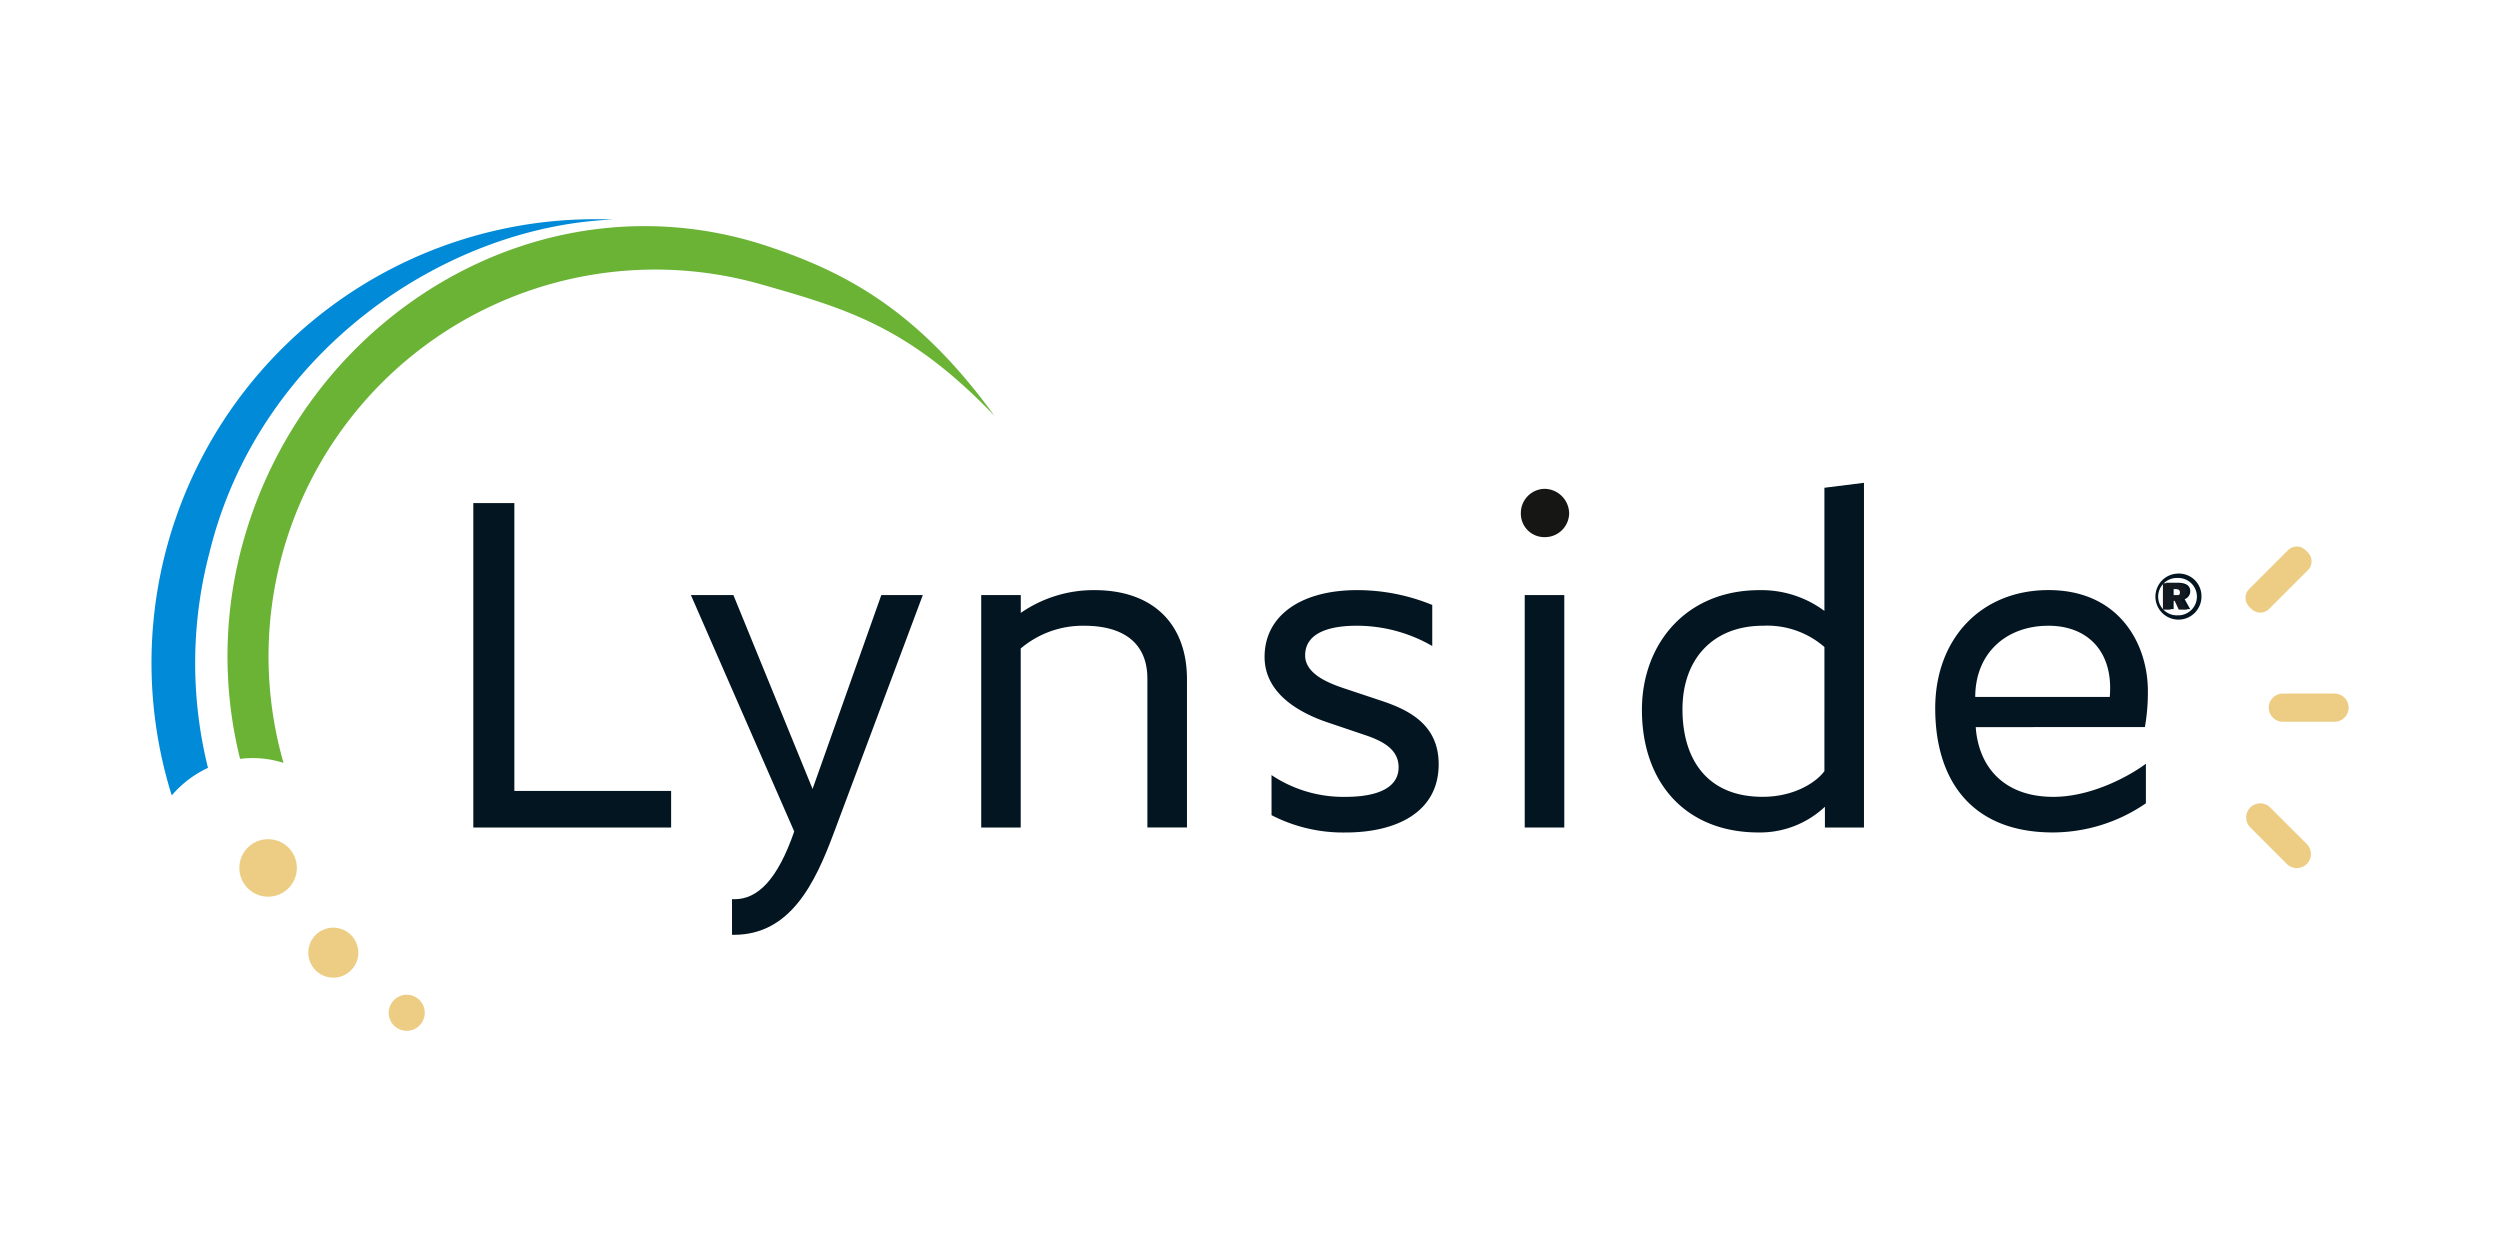
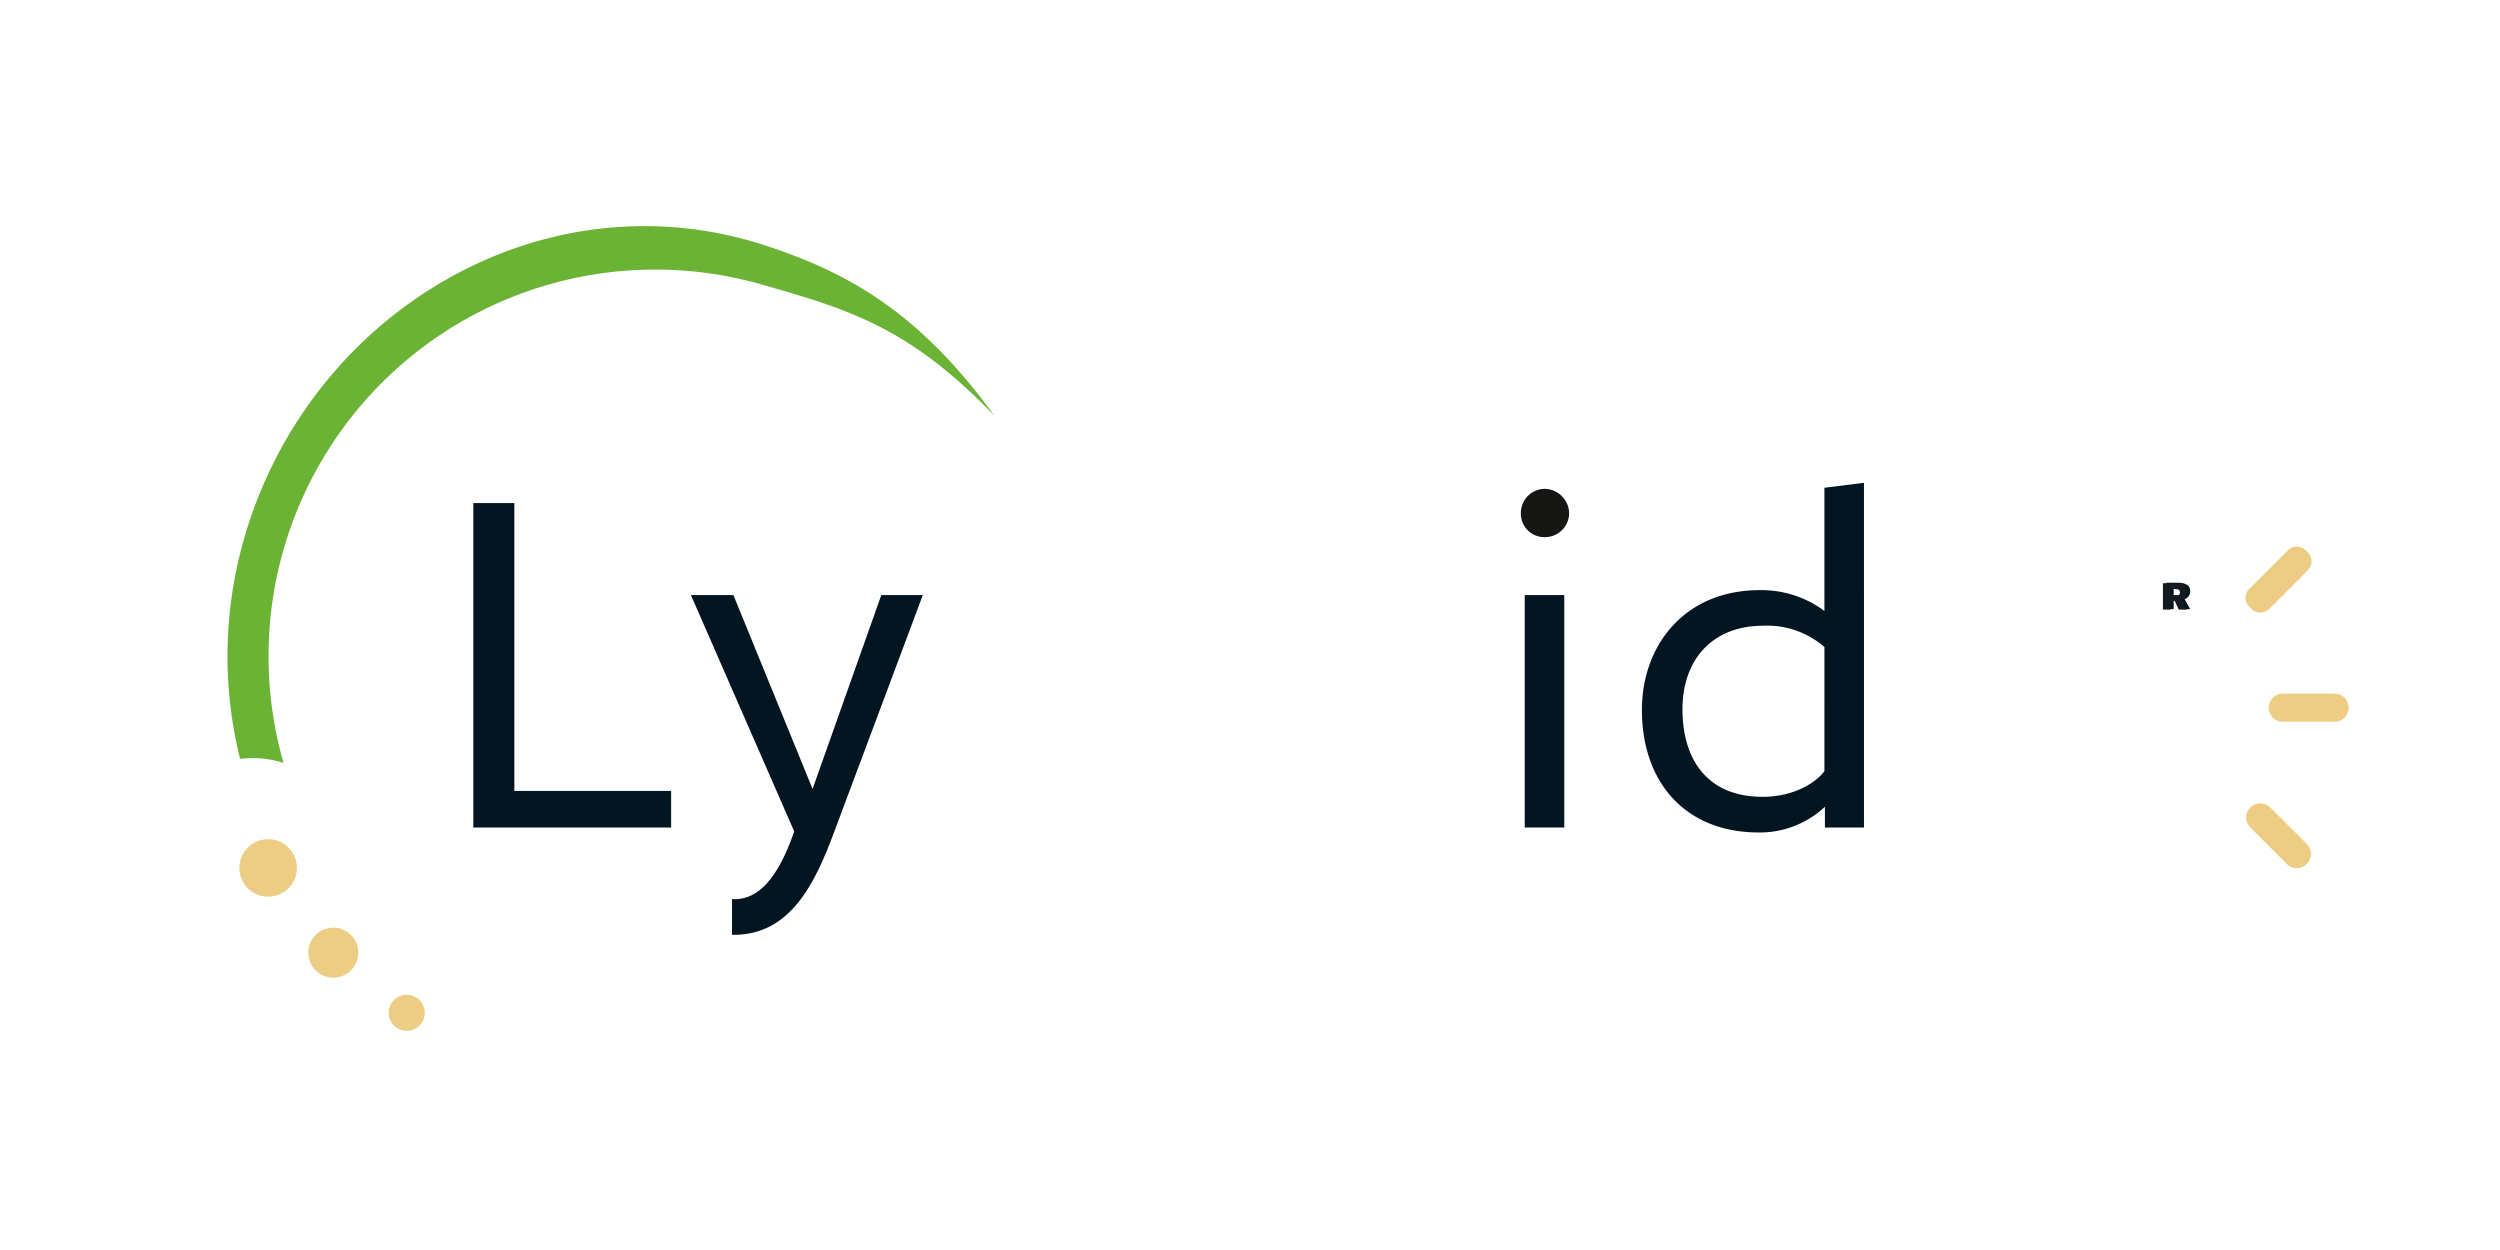
<svg xmlns="http://www.w3.org/2000/svg" width="300" height="150" viewBox="0 0 300 150">
  <rect x="0" y="0" width="300" height="150" fill="#333333" stroke="none" />
  <defs>
    <clipPath id="clip-path">
      <rect id="Rechteck_2949" data-name="Rechteck 2949" width="263.667" height="97.397" fill="none" />
    </clipPath>
    <clipPath id="clip-markenrohstoff_lynside_01">
      <rect width="300" height="150" />
    </clipPath>
  </defs>
  <g id="markenrohstoff_lynside_01" clip-path="url(#clip-markenrohstoff_lynside_01)">
    <rect width="300" height="150" fill="#fff" />
    <g id="Gruppe_3439" data-name="Gruppe 3439" transform="translate(18.167 26.302)">
      <path id="Pfad_10007" data-name="Pfad 10007" d="M96.867,85.429h4.925V119.97h18.813v4.391H96.867Z" transform="translate(-58.237 -51.36)" fill="#021521" />
      <g id="Gruppe_3438" data-name="Gruppe 3438">
        <g id="Gruppe_3437" data-name="Gruppe 3437" clip-path="url(#clip-path)">
-           <path id="Pfad_10008" data-name="Pfad 10008" d="M249.7,112.215h4.748v2.137a15.337,15.337,0,0,1,8.842-2.73c7.122,0,11.1,4.154,11.1,10.682v17.8H269.64V122.245c0-4.213-2.789-6.35-7.6-6.35a11.514,11.514,0,0,0-7.6,2.73v21.484H249.7Z" transform="translate(-150.121 -67.108)" fill="#021521" />
-           <path id="Pfad_10009" data-name="Pfad 10009" d="M335.8,133.817a15.5,15.5,0,0,0,8.9,2.611c2.908,0,6.35-.652,6.35-3.561,0-2.136-1.9-3.145-4.035-3.858l-4.392-1.484c-3.383-1.127-7.656-3.442-7.656-7.893,0-4.926,4.332-8.011,11.1-8.011a23.7,23.7,0,0,1,9.021,1.78v4.926a18.091,18.091,0,0,0-9.08-2.433c-2.968,0-6.172.711-6.172,3.561,0,2.077,2.433,3.2,4.569,3.917l4.629,1.543c3.561,1.187,6.825,3.026,6.825,7.6,0,5.816-5.164,8.19-11.157,8.19a18.752,18.752,0,0,1-8.9-2.077Z" transform="translate(-201.385 -67.108)" fill="#021521" />
          <rect id="Rechteck_2948" data-name="Rechteck 2948" width="4.748" height="27.893" transform="translate(164.8 45.107)" fill="#021521" />
          <path id="Pfad_10010" data-name="Pfad 10010" d="M475.158,120.692H470.47V118.2a11.384,11.384,0,0,1-7.953,3.086c-8.723,0-14.006-5.934-14.006-14.717,0-7.774,5.163-14.362,14.124-14.362a12.688,12.688,0,0,1,7.775,2.492V79.921l4.747-.594Zm-4.747-21.662a10.46,10.46,0,0,0-7.359-2.552c-6.053,0-9.674,4.035-9.674,10.03,0,5.934,2.908,10.5,9.615,10.5,3.917,0,6.528-1.839,7.418-3.086Z" transform="translate(-269.648 -47.692)" fill="#021521" />
-           <path id="Pfad_10011" data-name="Pfad 10011" d="M541.624,128.06c.3,4.511,3.146,8.368,9.318,8.368,4.747,0,9.376-2.671,11.1-3.976V137.2a19.767,19.767,0,0,1-11.157,3.5c-9.792,0-14.124-6.29-14.124-14.9,0-8.368,5.52-14.184,13.59-14.184,8.546,0,11.929,6.528,11.929,12.106a24.141,24.141,0,0,1-.356,4.332Zm16.083-3.619c.475-5.461-2.671-8.546-7.359-8.546-5.1,0-8.783,3.324-8.783,8.546Z" transform="translate(-322.702 -67.108)" fill="#021521" />
          <path id="Pfad_10012" data-name="Pfad 10012" d="M185.193,113.109l-8.249,23.264-9.5-23.264h-5.1l12.4,28.367c-2.017,5.816-4.391,8.131-7.18,8.131-.1,0-.191-.009-.286-.013v4.277c.077,0,.149.008.227.008,6.766,0,9.732-6.172,11.988-12.225l10.682-28.546Z" transform="translate(-97.603 -68.002)" fill="#021521" />
          <path id="Pfad_10013" data-name="Pfad 10013" d="M645.02,142.741h-6.2a1.692,1.692,0,0,0,0,3.384h6.2a1.692,1.692,0,0,0,0-3.384" transform="translate(-383.045 -85.817)" fill="#edcd84" />
          <path id="Pfad_10014" data-name="Pfad 10014" d="M633.225,176.28a1.692,1.692,0,0,0-2.393,2.393l4.383,4.384a1.692,1.692,0,0,0,2.394-2.392Z" transform="translate(-378.962 -105.683)" fill="#edcd84" />
          <path id="Pfad_10015" data-name="Pfad 10015" d="M630.846,105.994a1.508,1.508,0,0,0,2.128,0l4.65-4.65a1.505,1.505,0,0,0,0-2.127l-.266-.266a1.5,1.5,0,0,0-2.127,0l-4.649,4.65a1.5,1.5,0,0,0,0,2.126Z" transform="translate(-378.845 -59.225)" fill="#edcd84" />
          <path id="Pfad_10016" data-name="Pfad 10016" d="M412.08,84.087a2.9,2.9,0,0,1,2.848-2.948,2.987,2.987,0,0,1,2.948,2.948,2.9,2.9,0,0,1-2.948,2.848,2.815,2.815,0,0,1-2.848-2.848" transform="translate(-247.745 -48.781)" fill="#161615" />
          <path id="Pfad_10017" data-name="Pfad 10017" d="M609.15,110.436c0-.723-.549-1.039-1.53-1.039h-1.366v3.164h.9V111.51h.491l.5,1.051h.992l-.665-1.191a1.012,1.012,0,0,0,.677-.934m-1.505.455h-.491v-.805h.467c.42,0,.654.093.654.4s-.245.408-.63.408" transform="translate(-364.484 -65.77)" fill="#021521" />
-           <path id="Pfad_10018" data-name="Pfad 10018" d="M605.368,106.645a2.763,2.763,0,1,0,2.872,2.755,2.708,2.708,0,0,0-2.872-2.755m0,5.009a2.243,2.243,0,1,1,0-4.483,2.243,2.243,0,1,1,0,4.483" transform="translate(-362.231 -64.116)" fill="#021521" />
          <path id="Pfad_10019" data-name="Pfad 10019" d="M49.794,219.162a3,3,0,1,1,3.4-2.526,3,3,0,0,1-3.4,2.526" transform="translate(-28.398 -128.176)" fill="#edcd84" />
          <path id="Pfad_10020" data-name="Pfad 10020" d="M73.255,237.678a2.164,2.164,0,1,1,2.458-1.824,2.164,2.164,0,0,1-2.458,1.824" transform="translate(-42.931 -140.305)" fill="#edcd84" />
          <path id="Pfad_10021" data-name="Pfad 10021" d="M29.415,193.422a3.45,3.45,0,1,1,3.919-2.908,3.451,3.451,0,0,1-3.919,2.908" transform="translate(-15.914 -112.16)" fill="#edcd84" />
-           <path id="Pfad_10022" data-name="Pfad 10022" d="M6.792,65.842a52.1,52.1,0,0,1,.173-25.811C12.835,15.961,35.125.869,55.383.044A53.243,53.243,0,0,0,2.444,69.15a12.755,12.755,0,0,1,4.349-3.308" transform="translate(0 0)" fill="#008ad8" />
          <path id="Pfad_10023" data-name="Pfad 10023" d="M87.839,4.539C60.964-4.485,32.676,12.351,24.885,39.607A51.044,51.044,0,0,0,24.41,66.02a12.064,12.064,0,0,1,5.215.483A46.406,46.406,0,0,1,86.994,9.091c10.311,2.947,17.694,5.083,27.922,15.742-9.2-12.7-17.894-17.21-27.077-20.294" transform="translate(-13.768 -1.255)" fill="#6ab335" />
          <path id="Pfad_10024" data-name="Pfad 10024" d="M608.163,110.588c0-.7-.562-1.054-1.546-1.054h-1.335V112.7h.914v-1.054h.492l.492,1.054h.984l-.7-1.195a.97.97,0,0,0,.7-.913m-1.475.422H606.2v-.773h.492c.422,0,.632.07.632.422s-.281.351-.632.351" transform="translate(-363.899 -65.853)" fill="#151a21" />
        </g>
      </g>
    </g>
  </g>
</svg>